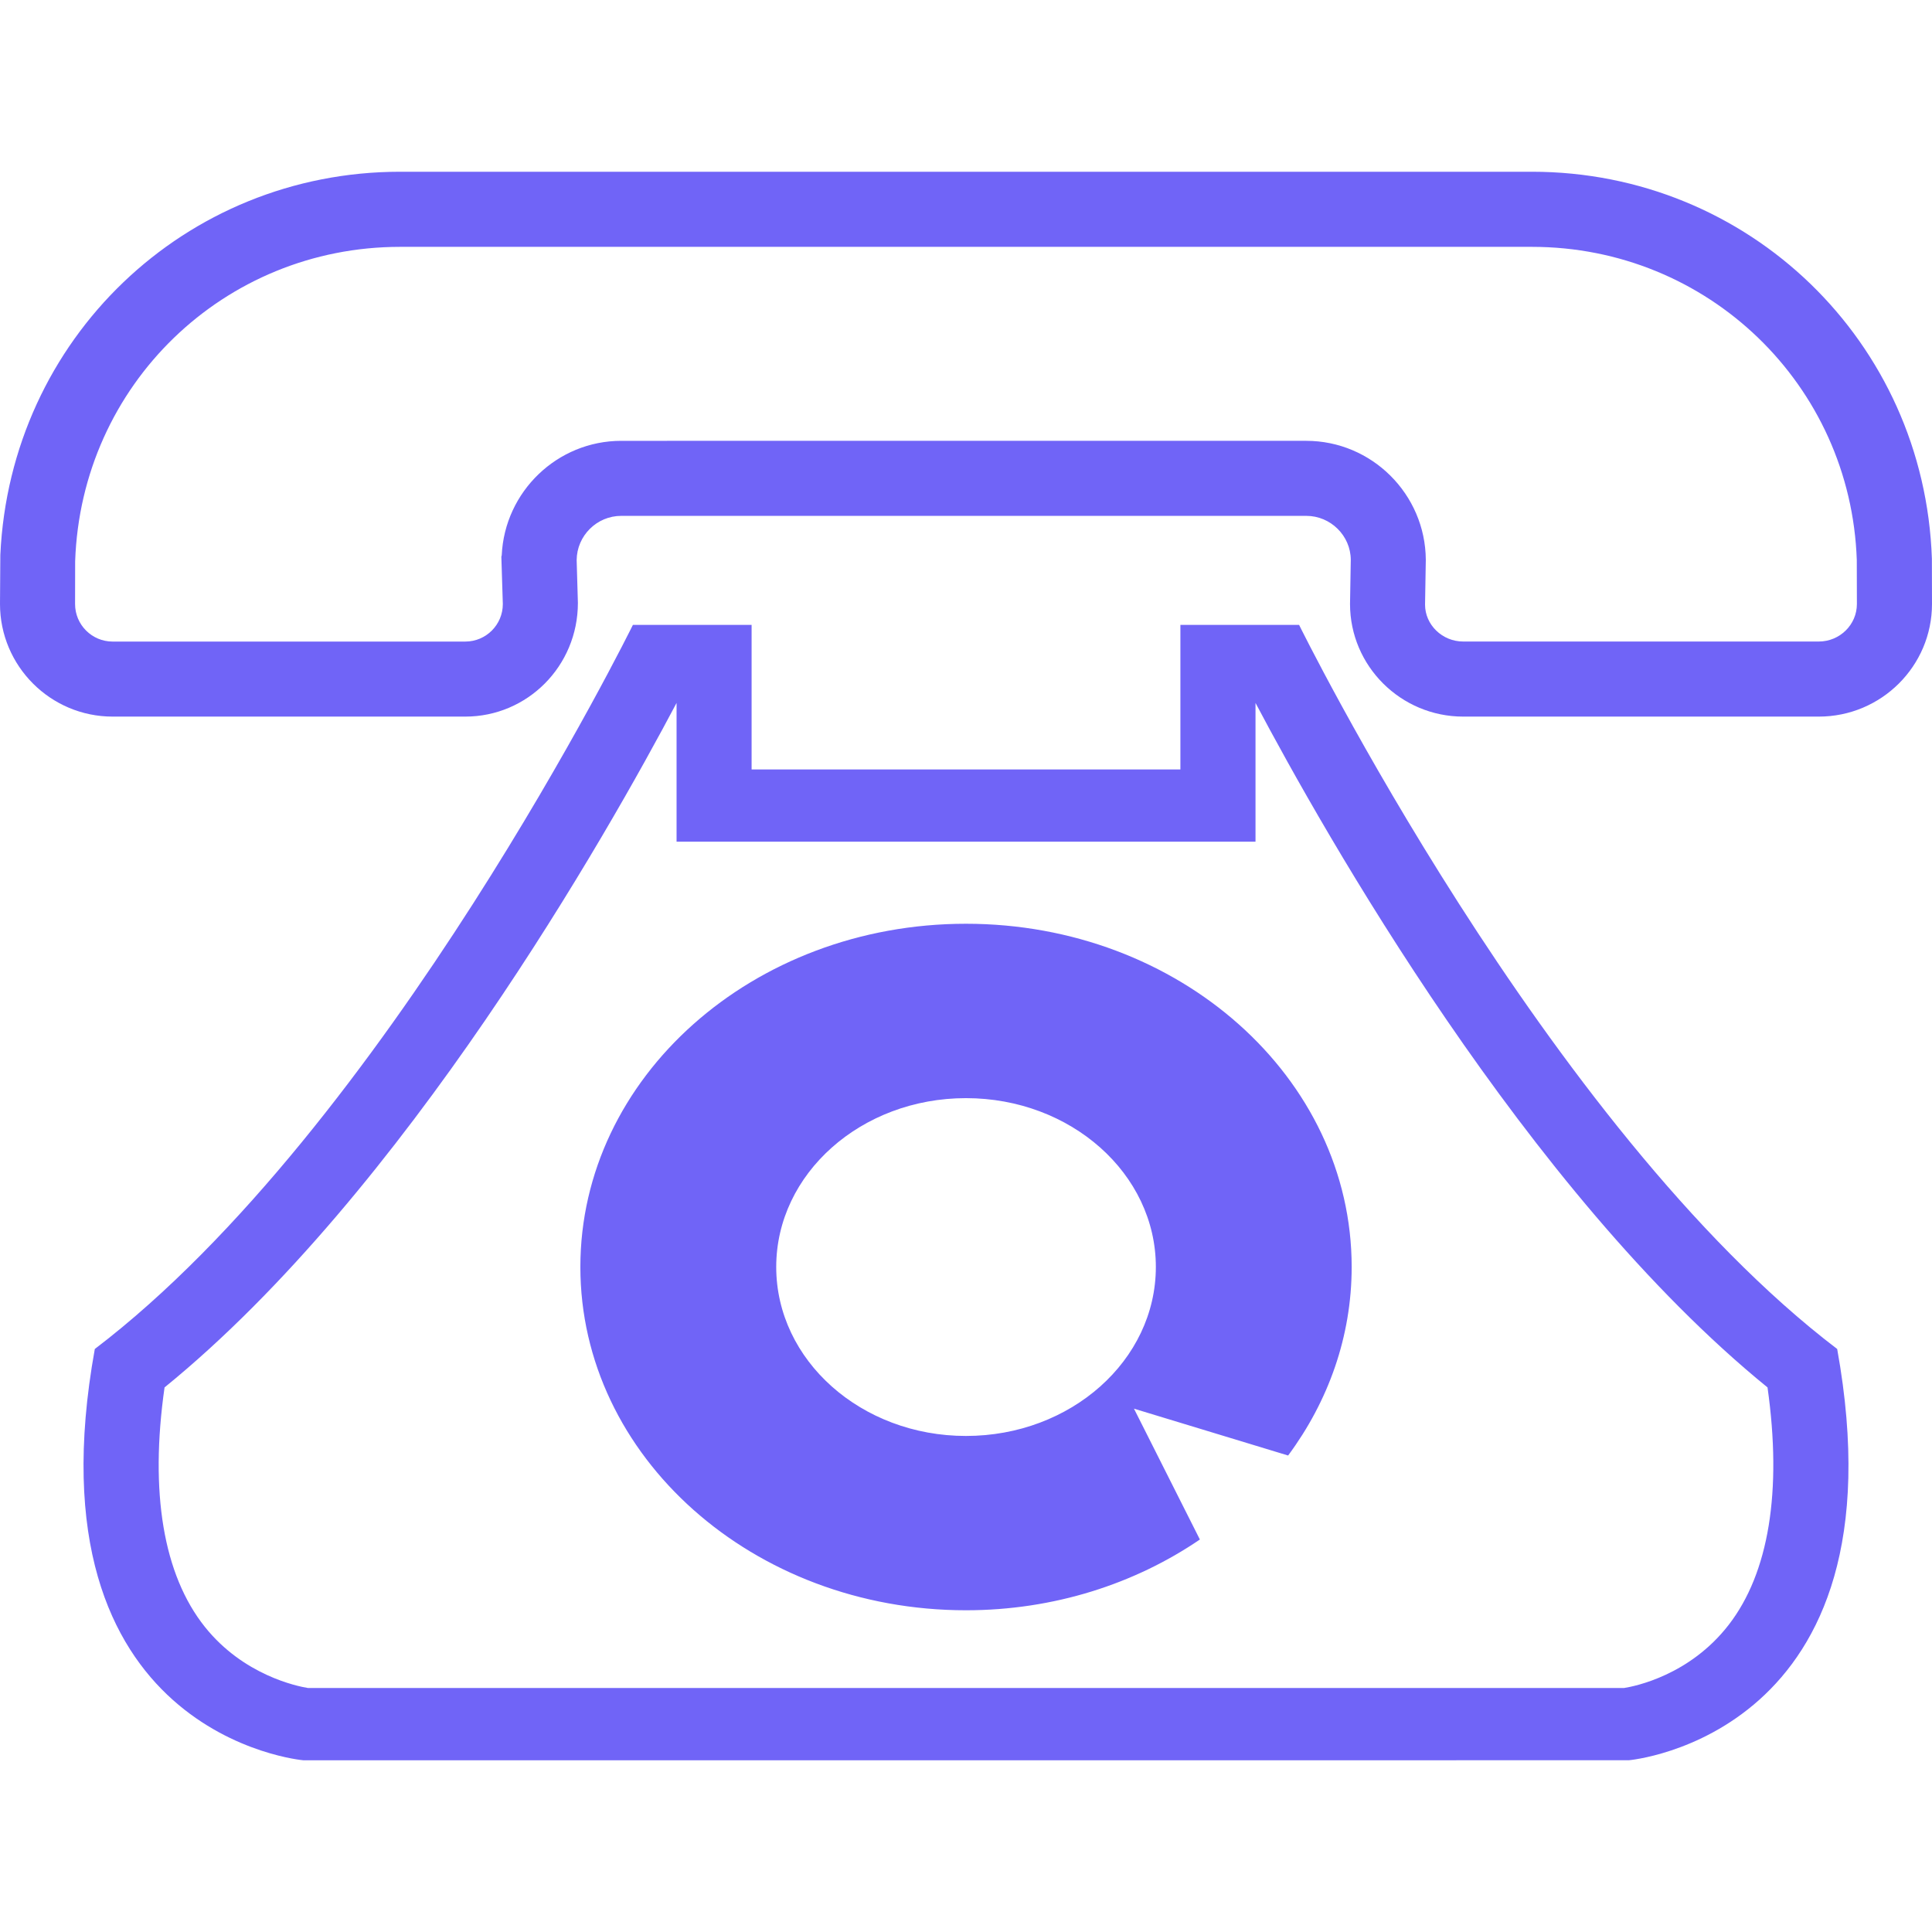
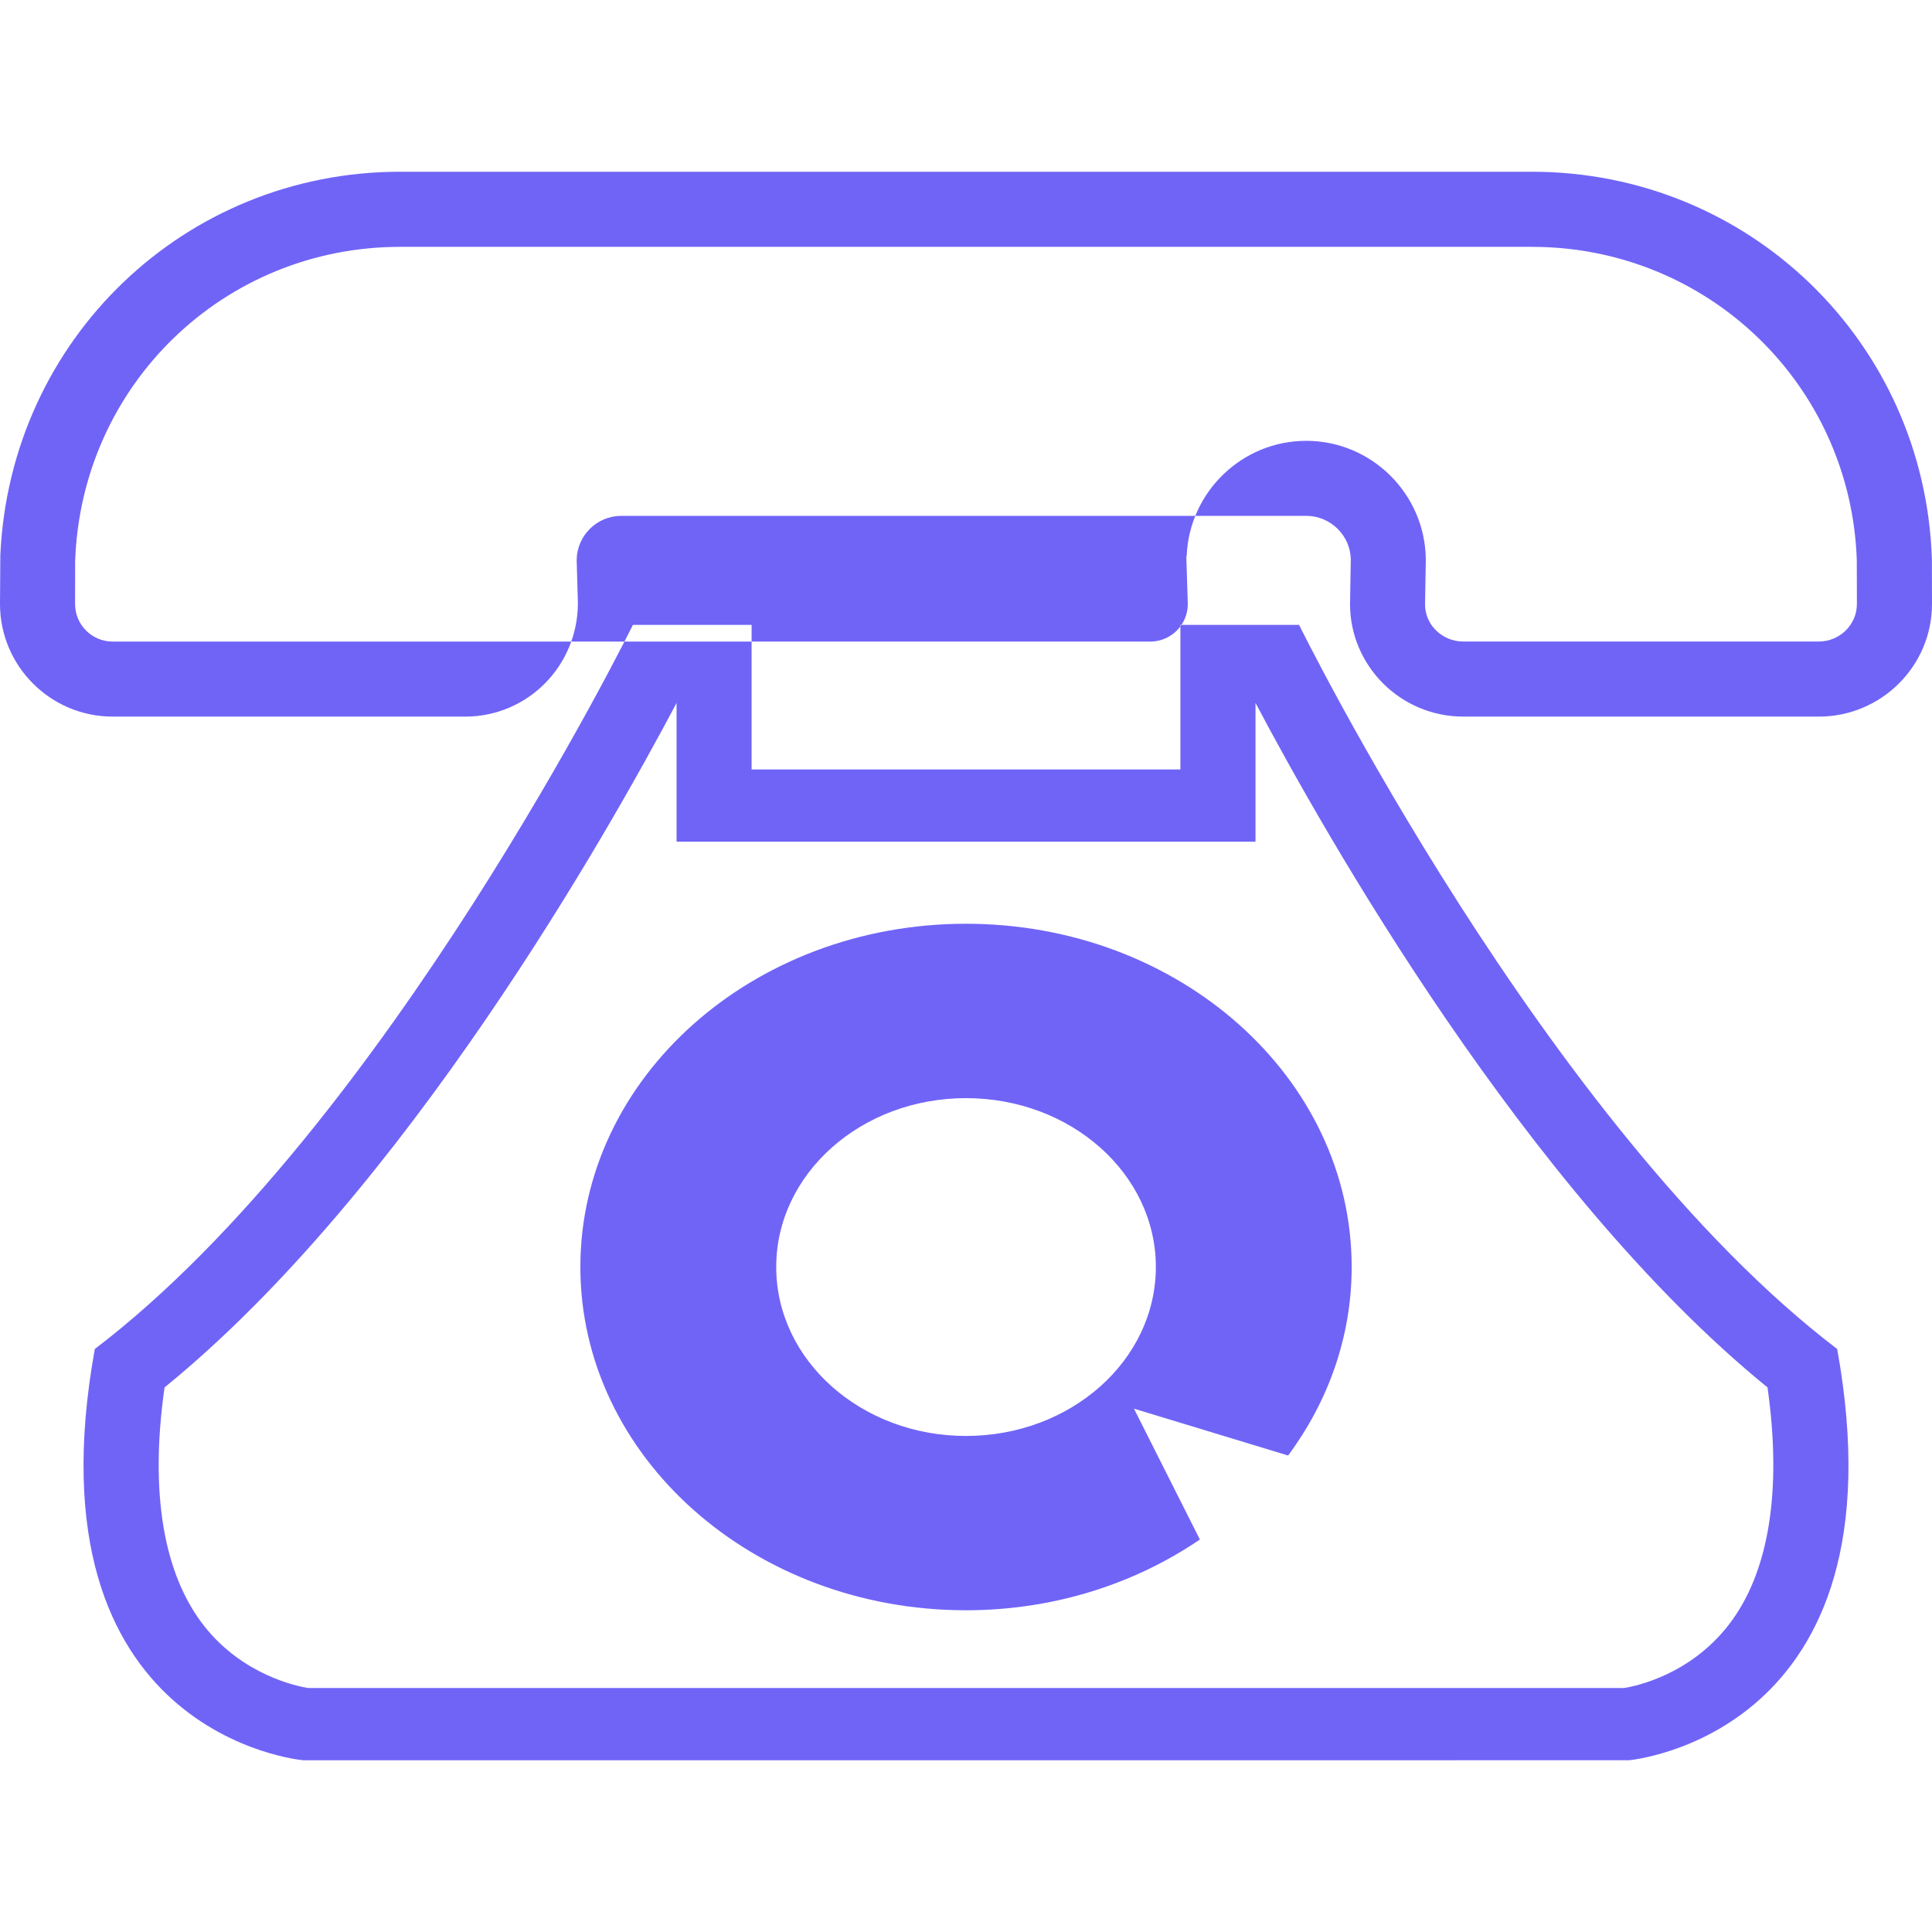
<svg xmlns="http://www.w3.org/2000/svg" version="1.1" id="Capa_1" x="0px" y="0px" viewBox="0 0 330.802 330.802" style="enable-background:new 0 0 330.802 330.802;" xml:space="preserve" width="512px" height="512px">
  <g>
-     <path d="M222.433,106.991h-20.322v24.756h-73.42v-24.756h-20.322c0,0-42.34,86.081-92.135,123.986   c-11.986,66.312,35.688,70.419,35.688,70.419h110.799h5.373H278.88c0,0,47.674-4.107,35.688-70.419   C264.773,193.072,222.433,106.991,222.433,106.991z M295.988,278.214c-6.677,8.625-16.003,10.508-17.912,10.81H168.094h-5.373   H52.726c-1.857-0.302-11.048-2.185-17.661-10.482c-7.095-8.901-9.454-23.008-6.89-40.984c41.235-33.542,75.965-95.066,87.668-117.2   v11.382v12.378h12.854h73.42h12.854V131.74v-11.382c11.697,22.128,46.434,83.658,87.668,117.2   C305.153,255.322,302.877,269.32,295.988,278.214z M330.783,95.66c-1.266-37.147-31.357-66.254-68.484-66.254H68.516   c-36.851,0-66.756,28.651-68.459,65.599L0,103.417c0,10.63,8.651,19.281,19.281,19.281h60.387c10.63,0,19.281-8.651,19.281-19.467   l-0.212-7.314c0.026-4.184,3.451-7.59,7.635-7.59h117.29c4.177,0,7.597,3.4,7.622,7.519l-0.129,7.571   c0,10.63,8.702,19.281,19.383,19.281h60.881c10.694,0,19.383-8.651,19.383-19.287L330.783,95.66z M311.412,109.844h-60.881   c-3.593,0-6.53-2.879-6.53-6.311l0.129-7.693c-0.077-11.228-9.248-20.36-20.476-20.36H106.371   c-10.958,0-19.968,8.702-20.463,19.595l-0.064,0.238l0.251,8.111c0,3.548-2.873,6.427-6.427,6.427H19.281   c-3.541,0-6.427-2.879-6.427-6.427l0.013-7.32c1.028-30.187,25.47-53.838,55.644-53.838h193.782   c30.161,0,54.602,23.651,55.631,53.613l0.019,7.539C317.942,106.959,315.018,109.844,311.412,109.844z M165.395,158.168   c-36.466,0-66.023,26.305-66.023,58.767s29.563,58.78,66.023,58.78c15.09,0,28.934-4.544,40.052-12.115l-11.286-22.404   l26.395,8.021c6.864-9.261,10.881-20.347,10.881-32.282C231.443,184.479,201.88,158.168,165.395,158.168z M165.395,245.868   c-17.95,0-32.488-12.956-32.488-28.934c0-15.964,14.538-28.908,32.488-28.908c17.963,0,32.513,12.944,32.513,28.908   C197.902,232.918,183.358,245.868,165.395,245.868z" fill="#7064f7" />
+     <path d="M222.433,106.991h-20.322v24.756h-73.42v-24.756h-20.322c0,0-42.34,86.081-92.135,123.986   c-11.986,66.312,35.688,70.419,35.688,70.419h110.799h5.373H278.88c0,0,47.674-4.107,35.688-70.419   C264.773,193.072,222.433,106.991,222.433,106.991z M295.988,278.214c-6.677,8.625-16.003,10.508-17.912,10.81H168.094h-5.373   H52.726c-1.857-0.302-11.048-2.185-17.661-10.482c-7.095-8.901-9.454-23.008-6.89-40.984c41.235-33.542,75.965-95.066,87.668-117.2   v11.382v12.378h12.854h73.42h12.854V131.74v-11.382c11.697,22.128,46.434,83.658,87.668,117.2   C305.153,255.322,302.877,269.32,295.988,278.214z M330.783,95.66c-1.266-37.147-31.357-66.254-68.484-66.254H68.516   c-36.851,0-66.756,28.651-68.459,65.599L0,103.417c0,10.63,8.651,19.281,19.281,19.281h60.387c10.63,0,19.281-8.651,19.281-19.467   l-0.212-7.314c0.026-4.184,3.451-7.59,7.635-7.59h117.29c4.177,0,7.597,3.4,7.622,7.519l-0.129,7.571   c0,10.63,8.702,19.281,19.383,19.281h60.881c10.694,0,19.383-8.651,19.383-19.287L330.783,95.66z M311.412,109.844h-60.881   c-3.593,0-6.53-2.879-6.53-6.311l0.129-7.693c-0.077-11.228-9.248-20.36-20.476-20.36c-10.958,0-19.968,8.702-20.463,19.595l-0.064,0.238l0.251,8.111c0,3.548-2.873,6.427-6.427,6.427H19.281   c-3.541,0-6.427-2.879-6.427-6.427l0.013-7.32c1.028-30.187,25.47-53.838,55.644-53.838h193.782   c30.161,0,54.602,23.651,55.631,53.613l0.019,7.539C317.942,106.959,315.018,109.844,311.412,109.844z M165.395,158.168   c-36.466,0-66.023,26.305-66.023,58.767s29.563,58.78,66.023,58.78c15.09,0,28.934-4.544,40.052-12.115l-11.286-22.404   l26.395,8.021c6.864-9.261,10.881-20.347,10.881-32.282C231.443,184.479,201.88,158.168,165.395,158.168z M165.395,245.868   c-17.95,0-32.488-12.956-32.488-28.934c0-15.964,14.538-28.908,32.488-28.908c17.963,0,32.513,12.944,32.513,28.908   C197.902,232.918,183.358,245.868,165.395,245.868z" fill="#7064f7" />
  </g>
  <g>
</g>
  <g>
</g>
  <g>
</g>
  <g>
</g>
  <g>
</g>
  <g>
</g>
  <g>
</g>
  <g>
</g>
  <g>
</g>
  <g>
</g>
  <g>
</g>
  <g>
</g>
  <g>
</g>
  <g>
</g>
  <g>
</g>
</svg>